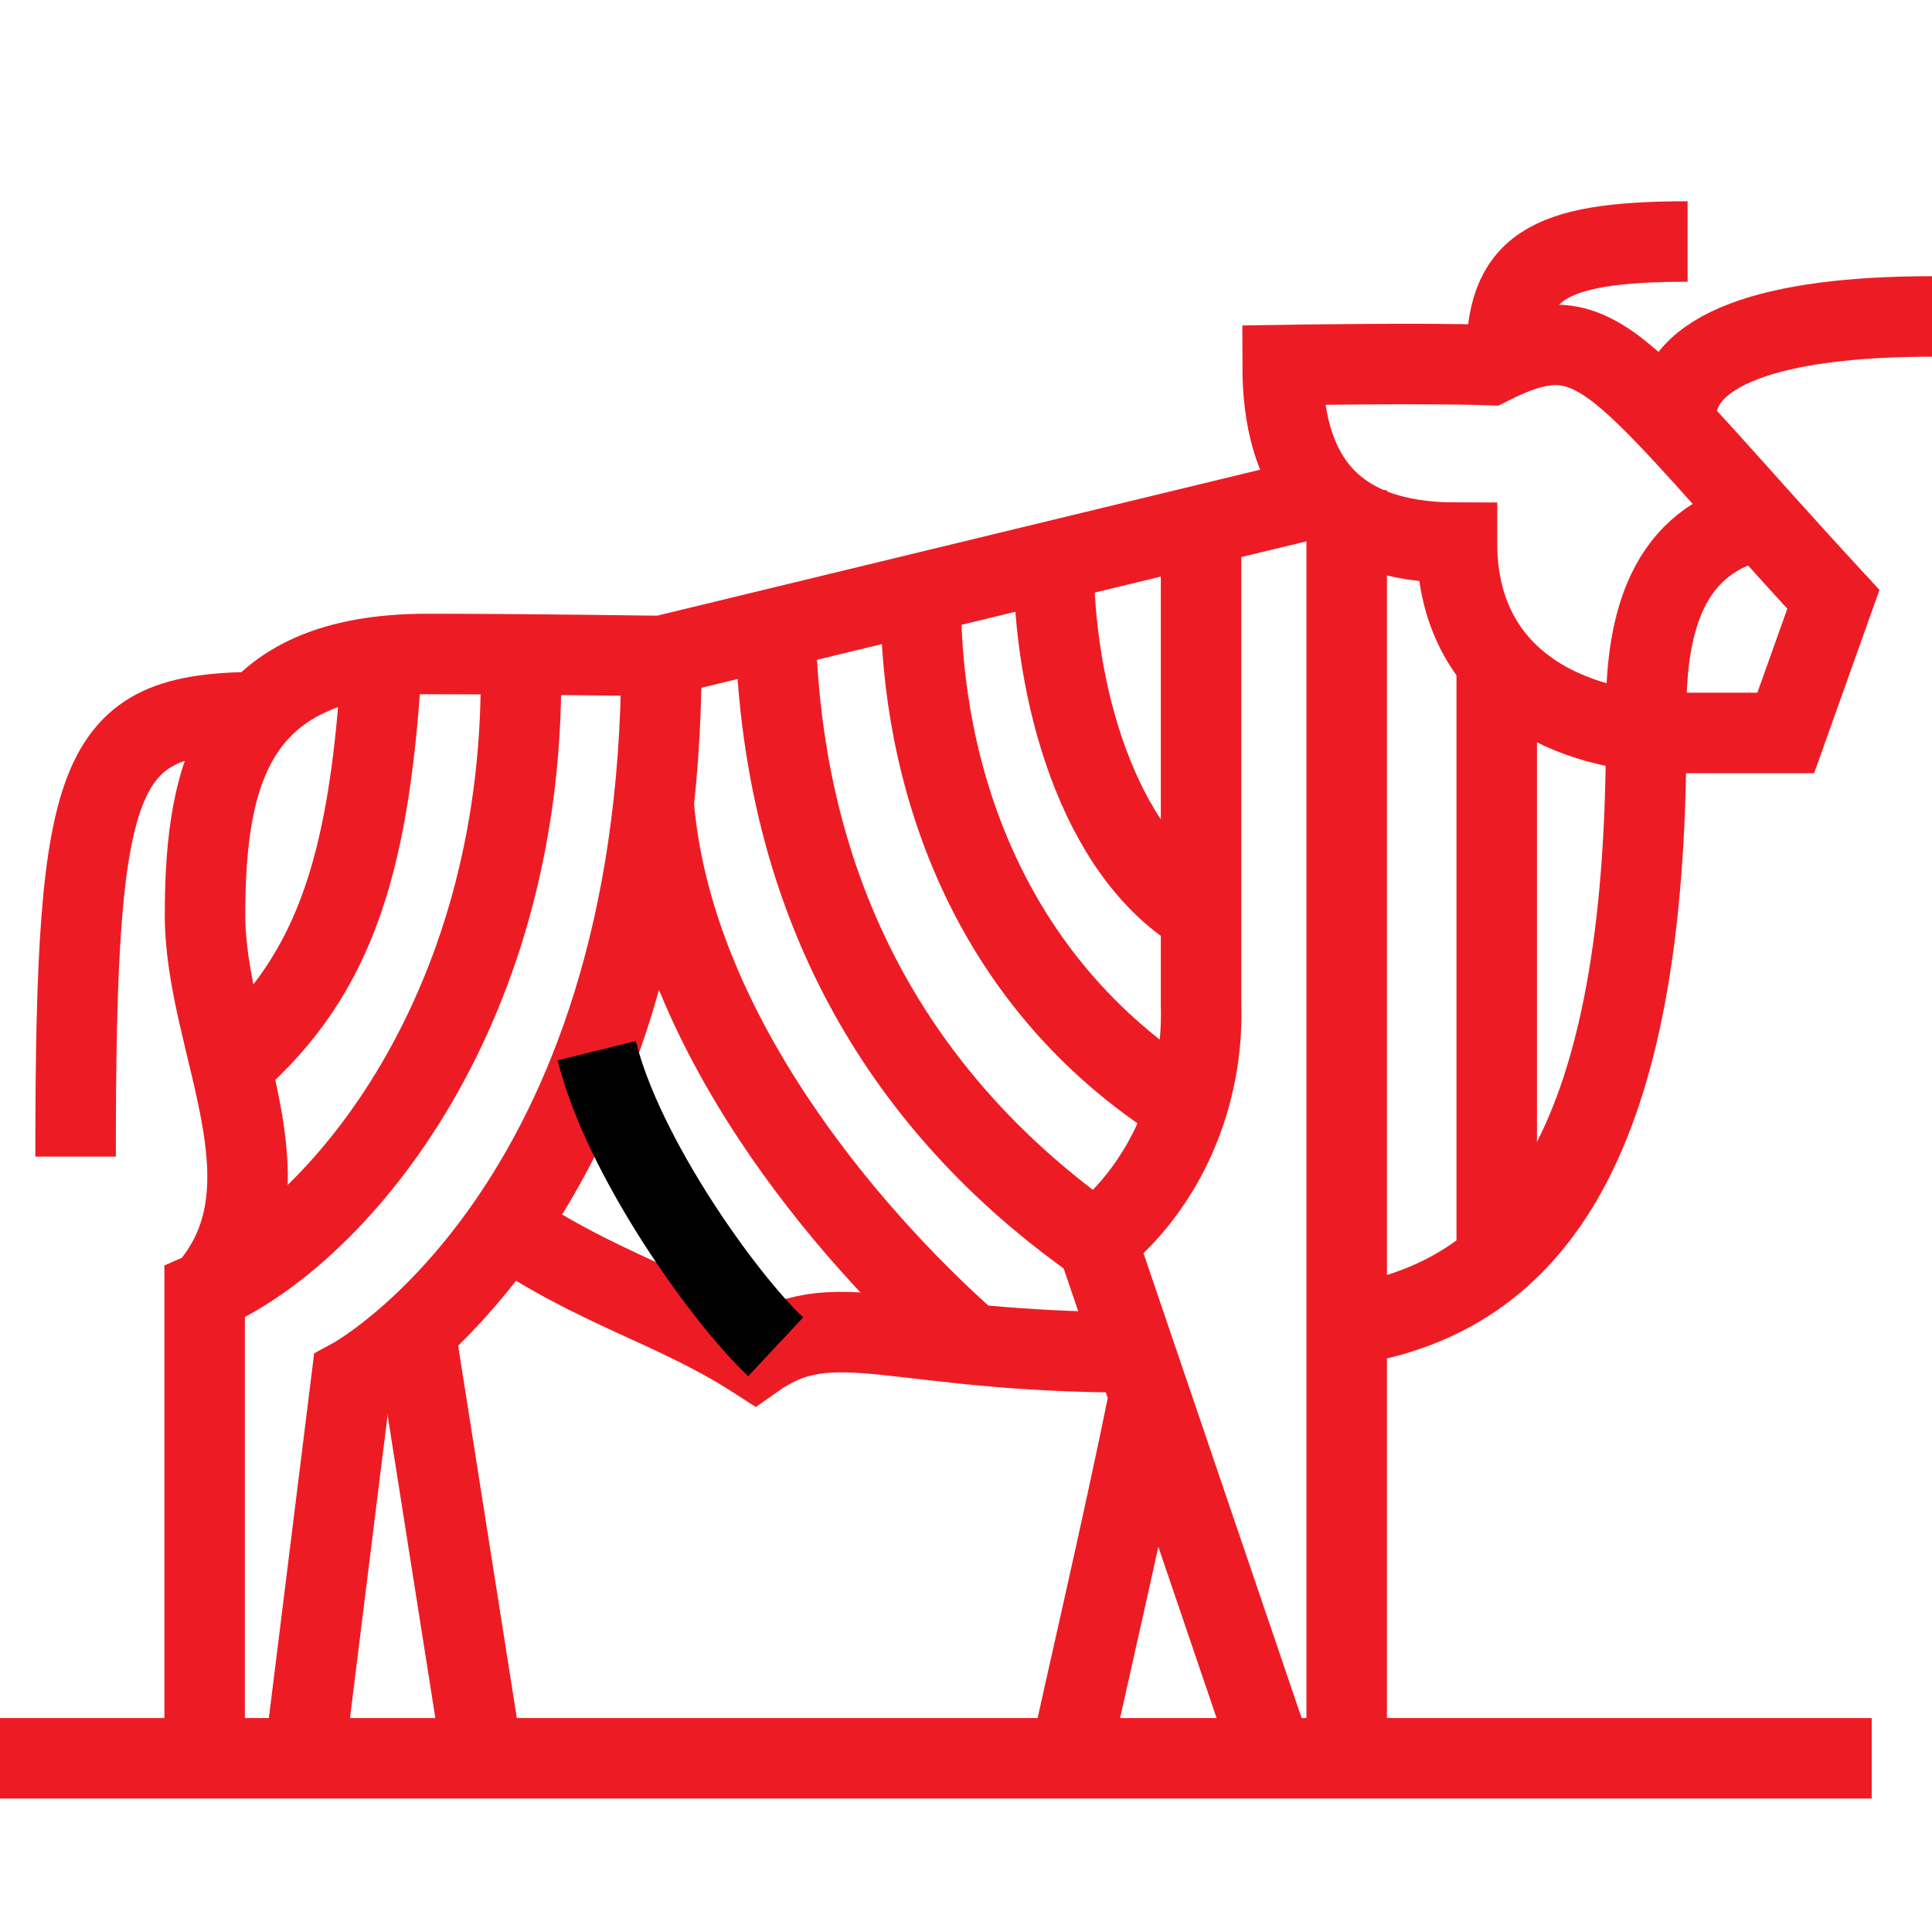
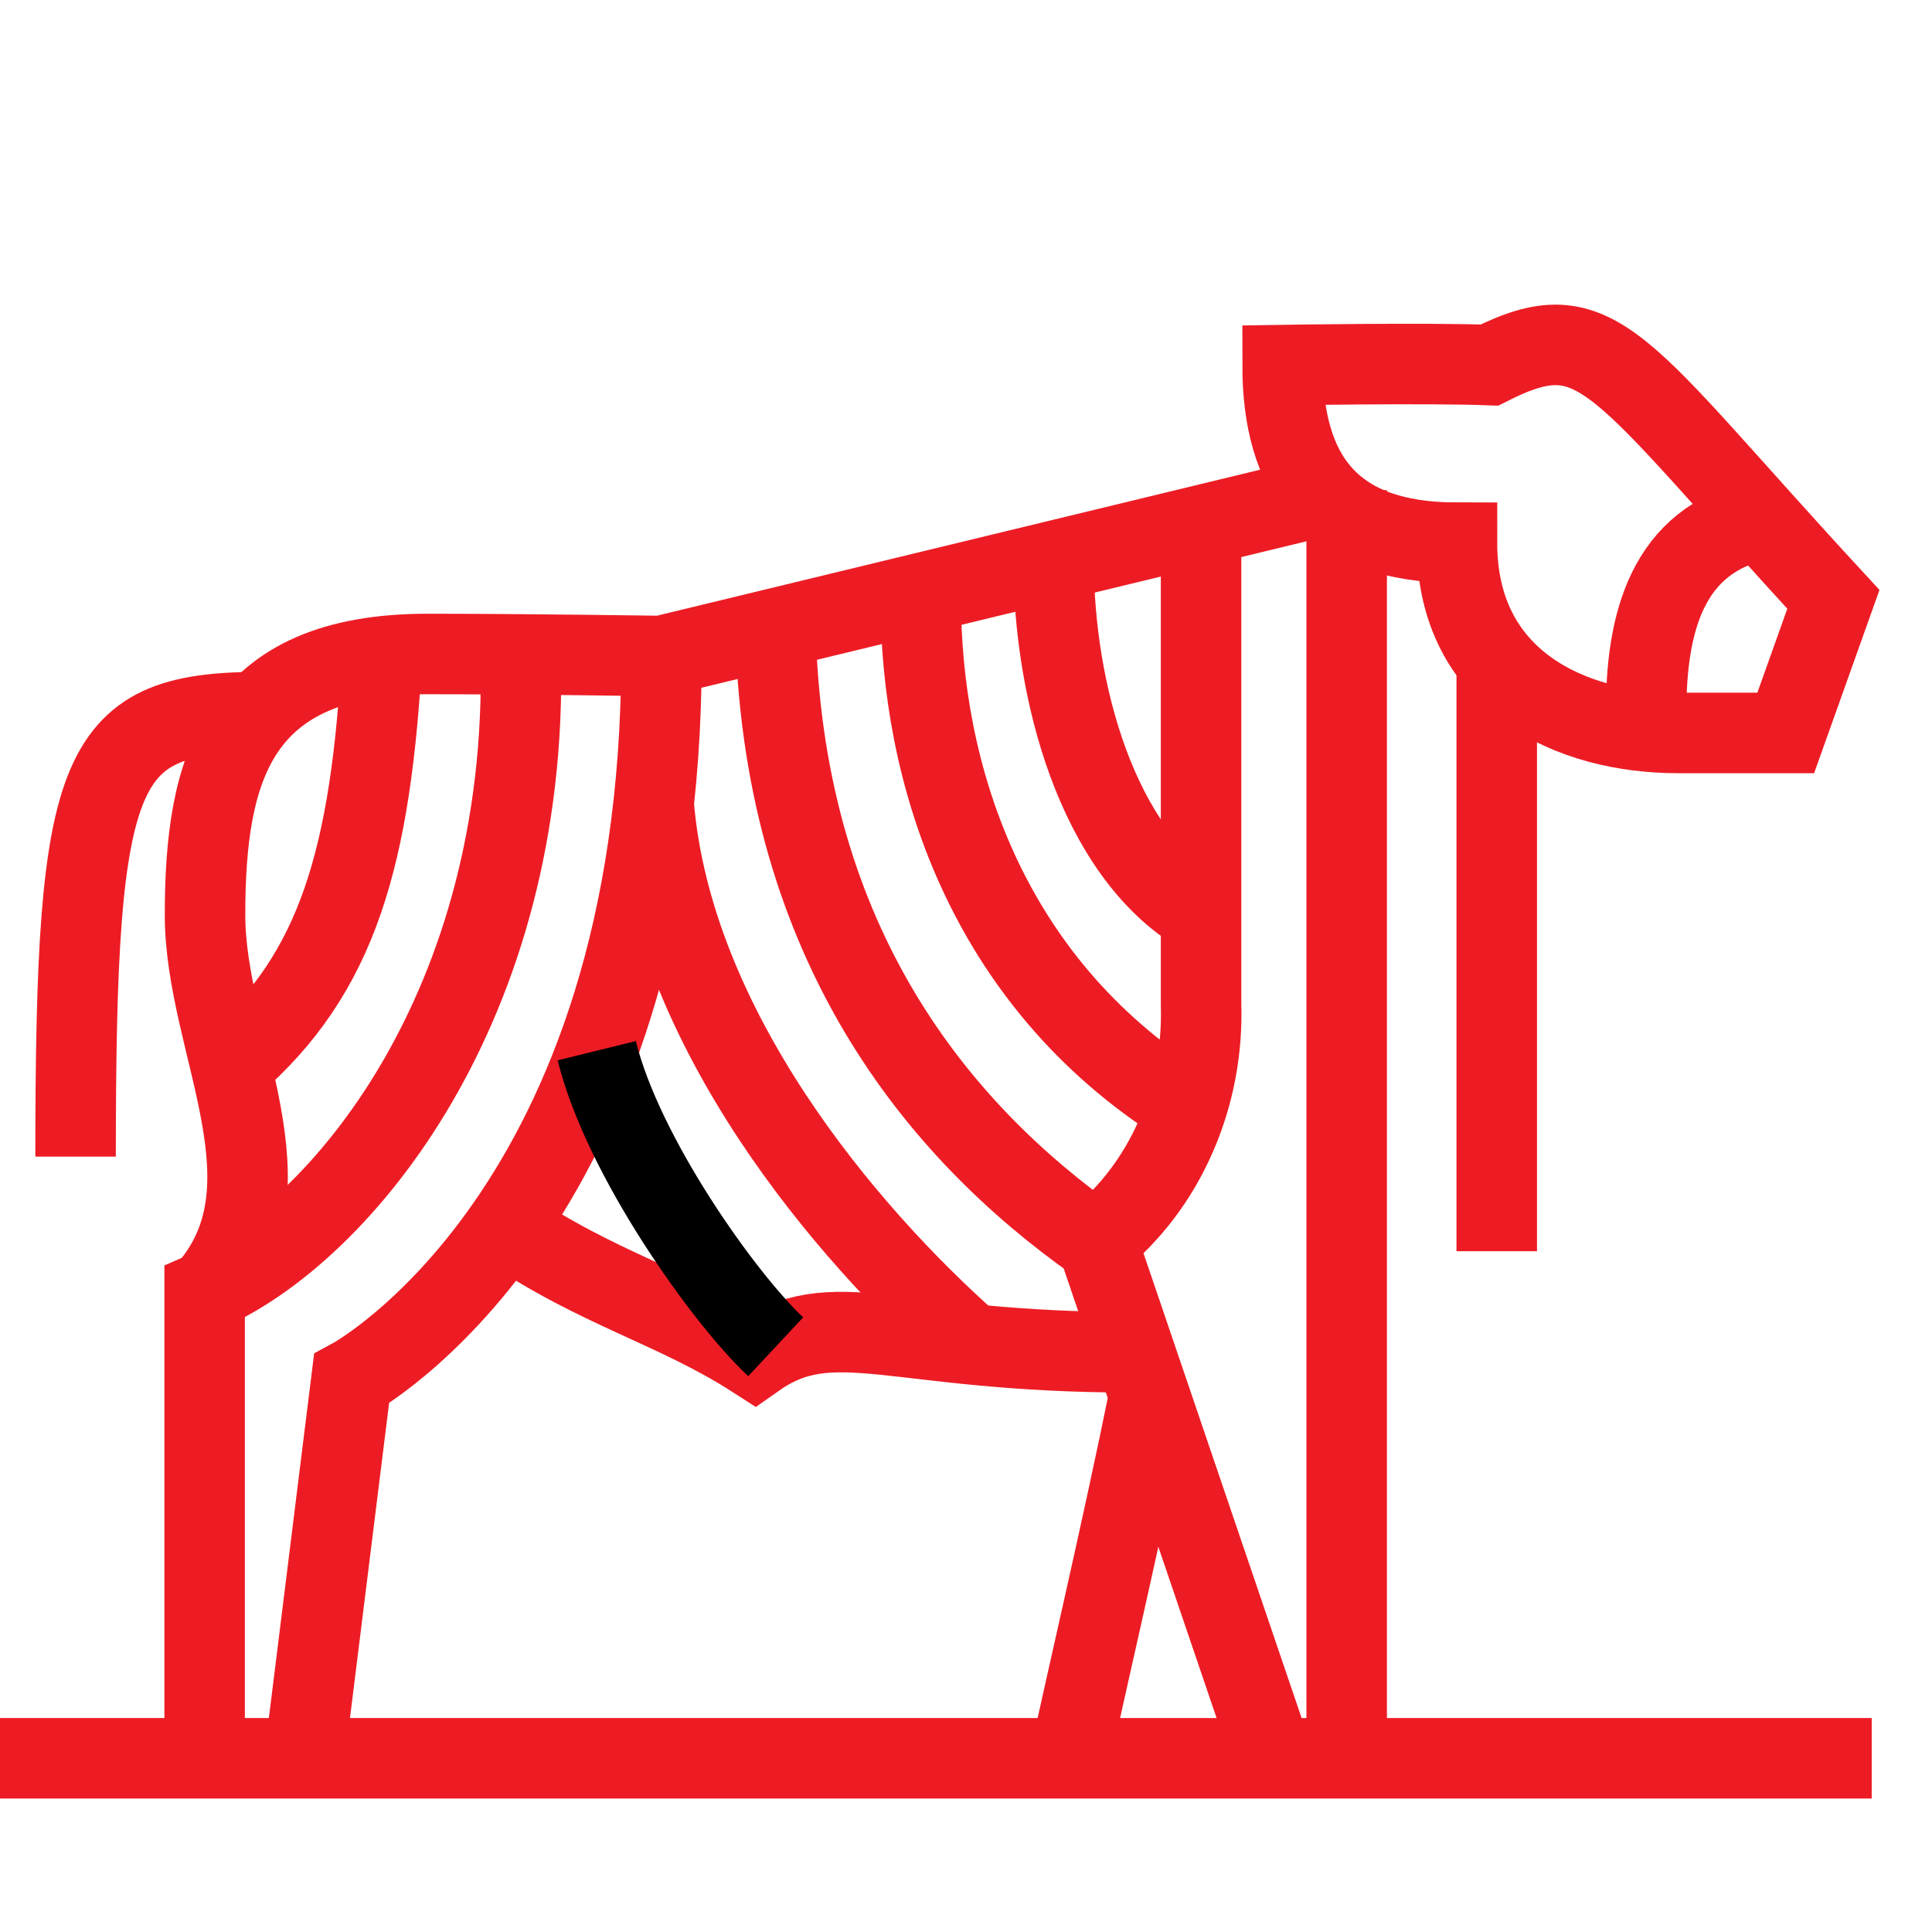
<svg xmlns="http://www.w3.org/2000/svg" width="24" height="24" viewBox="0 0 24 24" fill="none">
  <g clip-path="url(#clip0_391_32148)">
    <path d="M23.251 21.842H0" stroke="#ED1C24" stroke-miterlimit="10" />
    <path d="M8.217 8.148C8.217 15.055 4.367 17.129 4.367 17.129L3.768 21.952" stroke="#ED1C24" stroke-miterlimit="10" />
    <path d="M14.072 16.799C11.08 16.799 10.351 16.186 9.376 16.875C8.386 16.237 7.422 16.014 6.264 15.222" stroke="#ED1C24" stroke-miterlimit="10" />
    <path d="M13.269 21.952C13.461 21.042 13.939 19.01 14.277 17.34" stroke="#ED1C24" stroke-miterlimit="10" />
    <path d="M16.728 6.089L8.218 8.149C8.218 8.149 6.525 8.124 5.311 8.124C2.931 8.124 2.547 9.551 2.547 11.368C2.547 12.969 3.736 14.754 2.547 16.058" stroke="#ED1C24" stroke-miterlimit="10" />
    <path d="M20.841 9.105H22.183L22.775 7.445C20.058 4.503 19.868 3.846 18.502 4.535C17.742 4.506 15.933 4.535 15.933 4.535C15.933 5.881 16.512 6.742 18.099 6.742C18.097 8.47 19.53 9.105 20.841 9.105Z" stroke="#ED1C24" stroke-miterlimit="10" />
-     <path d="M16.729 16.463C19.085 16.11 20.449 14.133 20.449 9.107" stroke="#ED1C24" stroke-miterlimit="10" />
    <path d="M16.729 21.952V6.089" stroke="#ED1C24" stroke-miterlimit="10" />
-     <path d="M18.712 4.471C18.712 3.341 19.159 3 20.964 3" stroke="#ED1C24" stroke-miterlimit="10" />
-     <path d="M20.818 5.189C20.818 4.338 22.01 3.931 24 3.931" stroke="#ED1C24" stroke-miterlimit="10" />
    <path d="M3.292 8.845C1.21 8.845 0.939 9.416 0.939 14.368" stroke="#ED1C24" stroke-miterlimit="10" />
    <path d="M6.469 8.148C6.569 12.491 4.232 15.317 2.542 16.048V21.952" stroke="#ED1C24" stroke-miterlimit="10" />
    <path d="M4.736 8.306C4.579 10.824 4.125 12.212 2.764 13.327" stroke="#ED1C24" stroke-miterlimit="10" />
-     <path d="M5.993 21.842L5.179 16.678" stroke="#ED1C24" stroke-miterlimit="10" />
    <path d="M18.593 8.139V15.543" stroke="#ED1C24" stroke-miterlimit="10" />
    <path d="M14.92 6.714V12.473C14.938 13.042 14.83 13.607 14.604 14.12C14.379 14.633 14.043 15.077 13.625 15.415L15.81 21.839" stroke="#ED1C24" stroke-miterlimit="10" />
    <path d="M7.413 13.052C7.737 14.369 8.998 16.134 9.636 16.73" stroke="#  " stroke-miterlimit="10" />
    <path d="M8.119 9.975C8.343 12.785 10.523 15.33 12.041 16.678" stroke="#ED1C24" stroke-miterlimit="10" />
    <path d="M9.636 7.923C9.763 11.721 11.628 14.033 13.625 15.437" stroke="#ED1C24" stroke-miterlimit="10" />
    <path d="M13.088 6.966C13.088 8.572 13.625 10.595 14.919 11.357" stroke="#ED1C24" stroke-miterlimit="10" />
    <path d="M11.438 7.445C11.438 9.556 12.216 12.174 14.716 13.743" stroke="#ED1C24" stroke-miterlimit="10" />
    <path d="M21.871 6.457C20.7 6.702 20.449 7.756 20.449 8.838" stroke="#ED1C24" stroke-miterlimit="10" />
  </g>
  <defs>
    <clipPath id="clip0_391_32148">
      <rect width="24" height="24" fill="white" />
    </clipPath>
  </defs>
</svg>